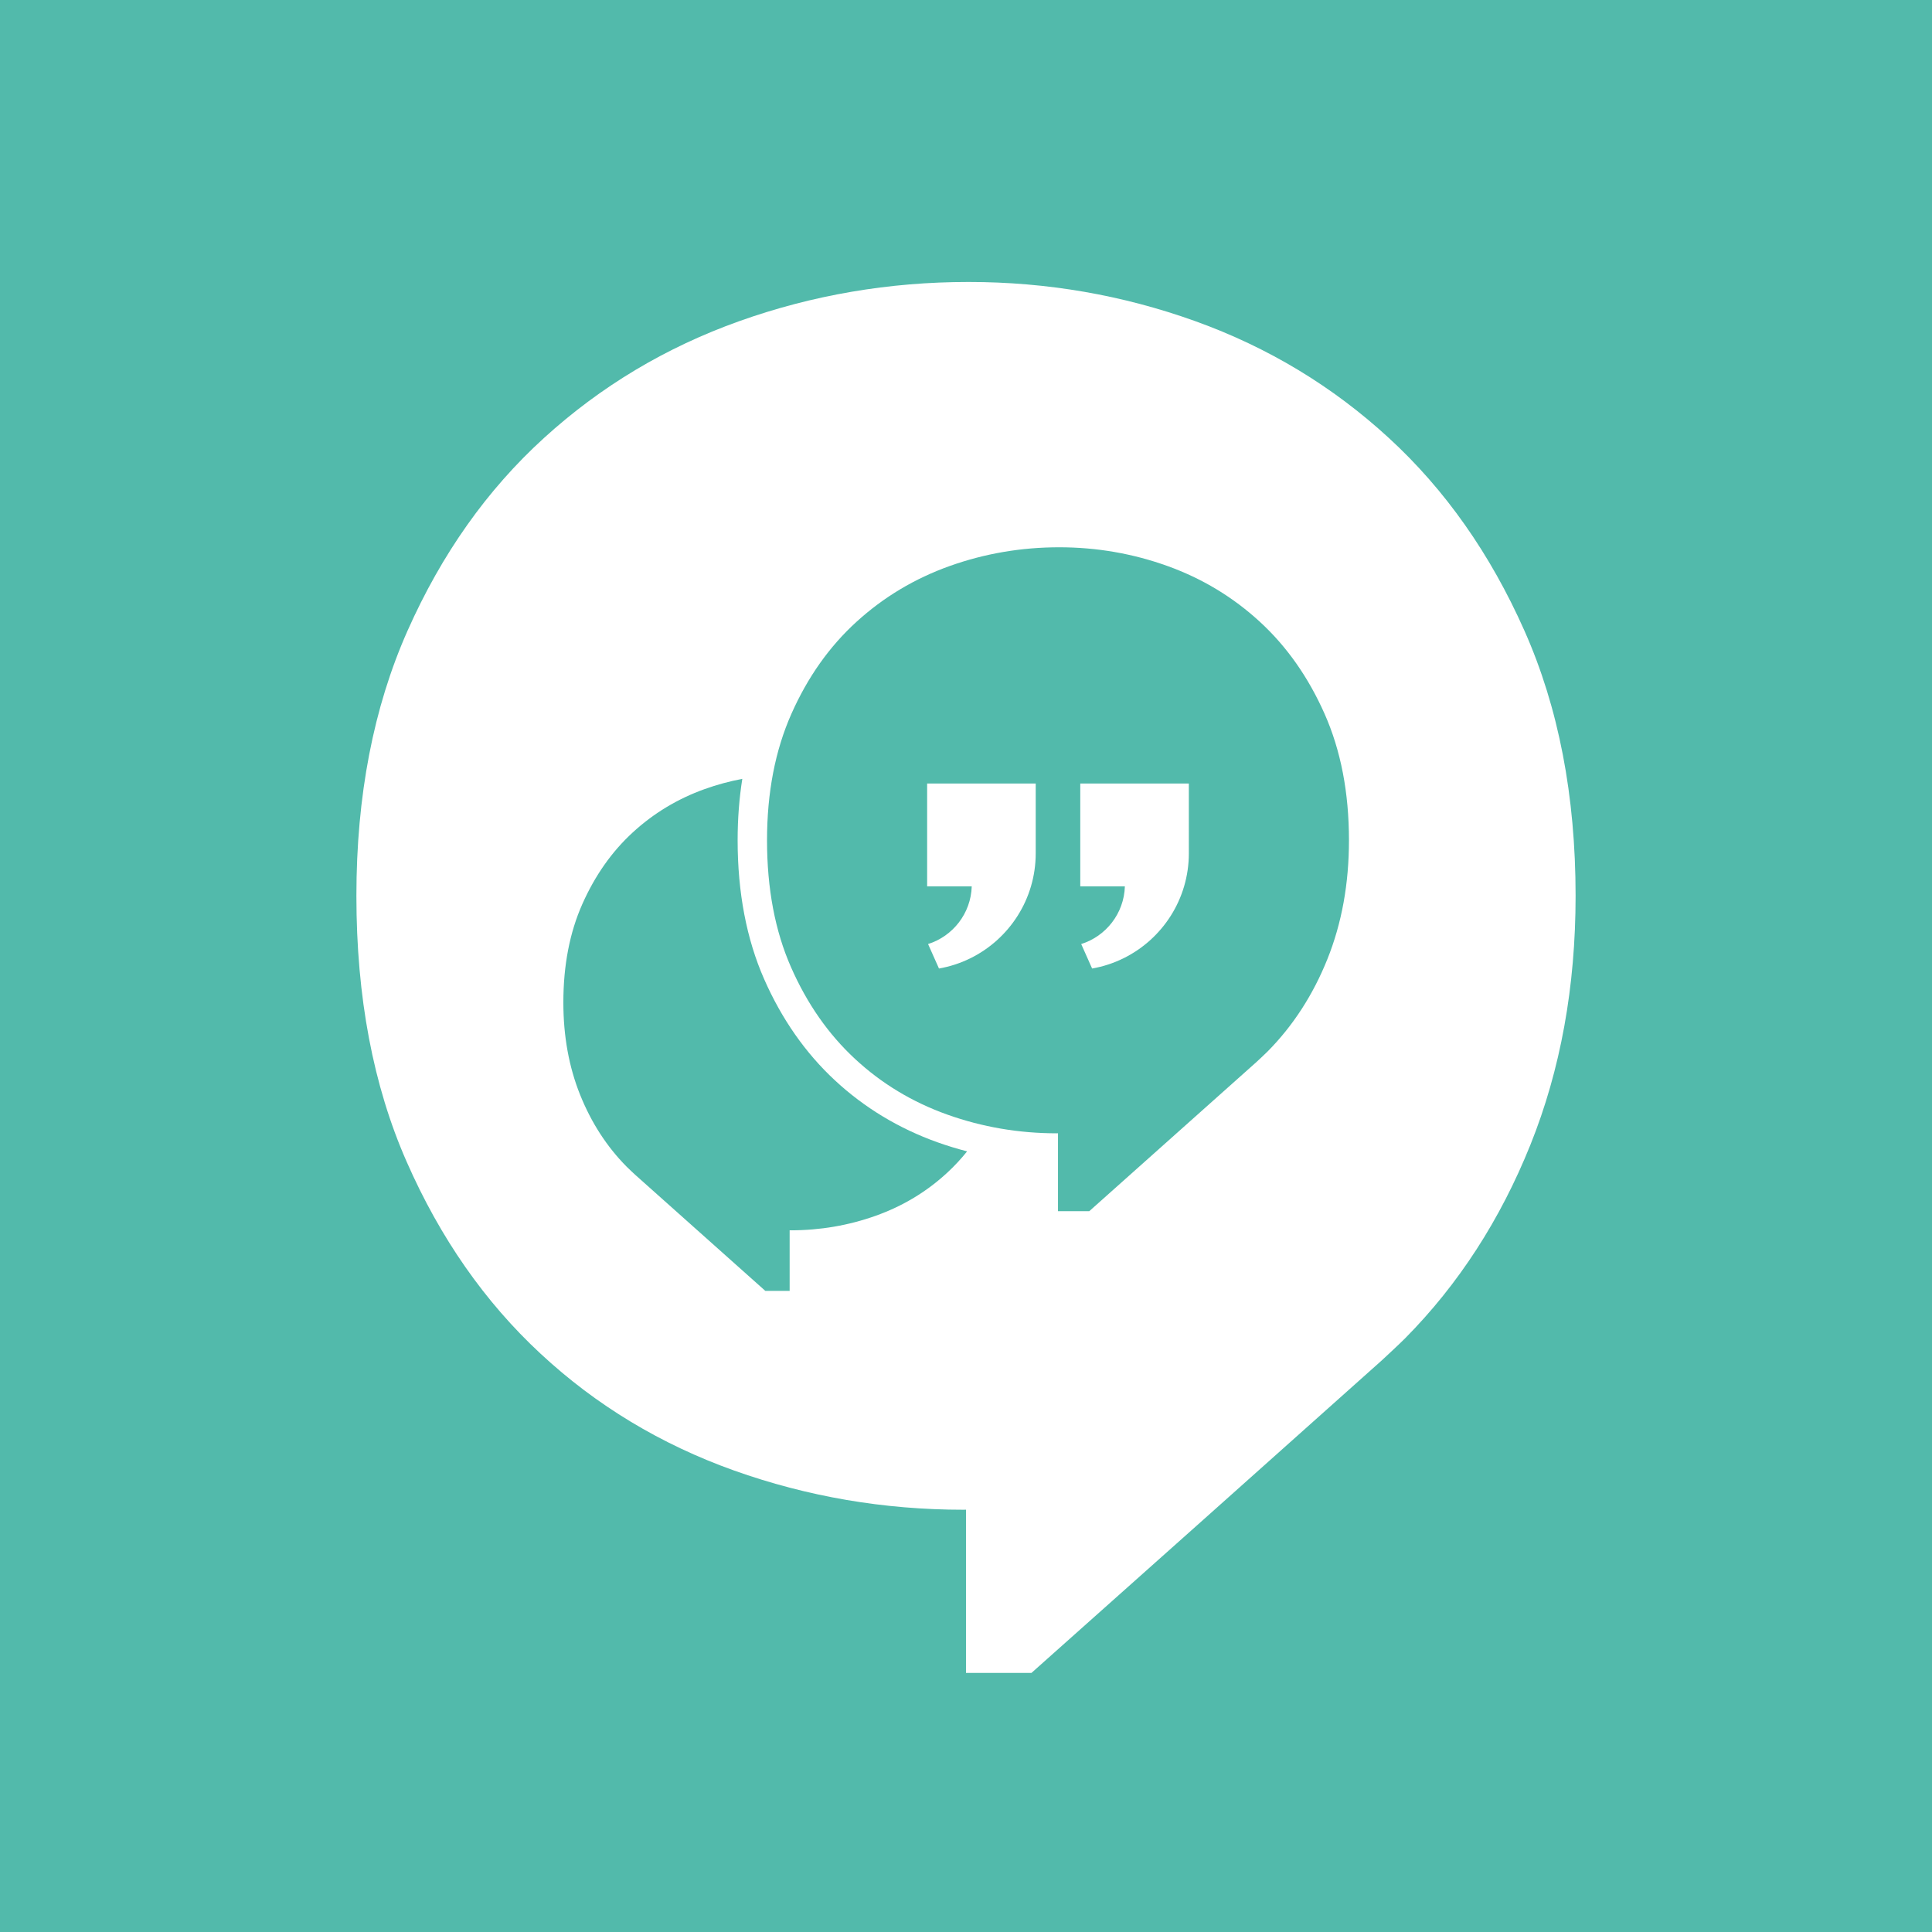
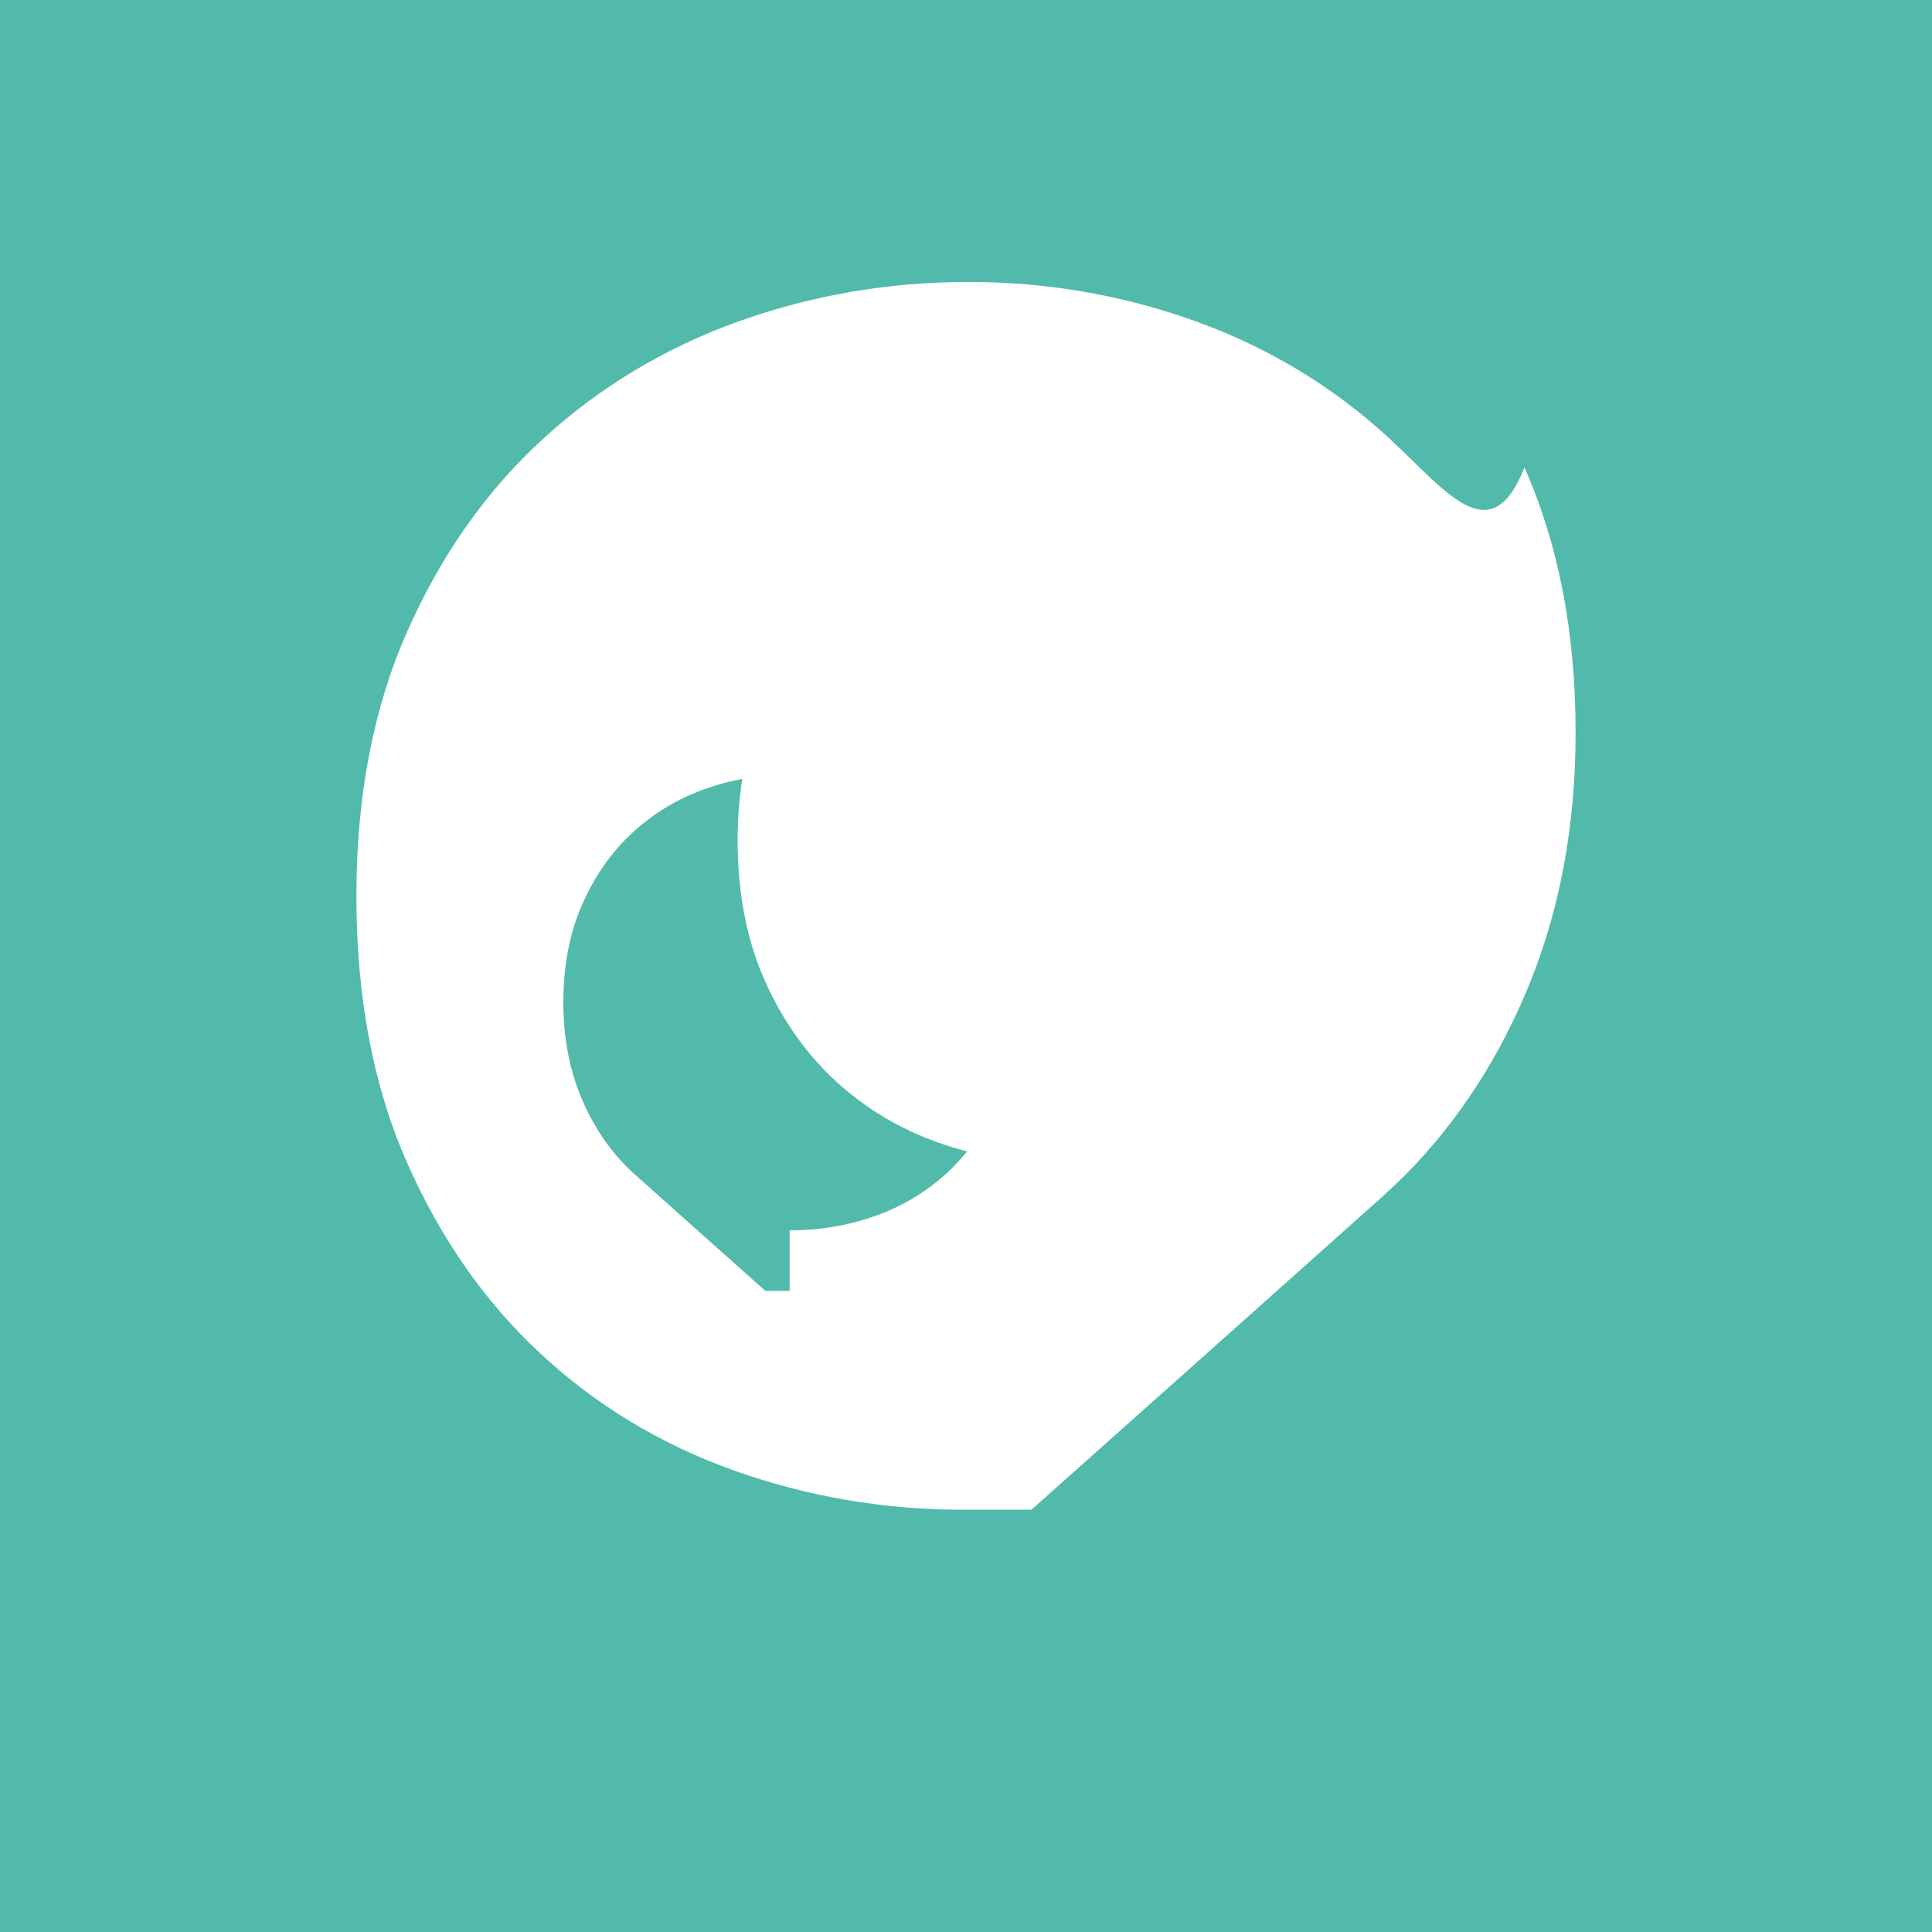
<svg xmlns="http://www.w3.org/2000/svg" version="1.1" id="Ebene_2" x="0px" y="0px" width="1000px" height="1000px" viewBox="0 0 1000 1000" enable-background="new 0 0 1000 1000" xml:space="preserve">
  <g id="button_x5F_sprache">
    <rect fill="#52BAAB" width="1000" height="1000" />
    <rect fill="none" width="1000" height="1000" />
    <g>
-       <path fill="#FFFFFF" d="M718.893,226.72c-29.133-26.79-62.541-46.929-100.195-60.479c-37.655-13.521-76.778-20.295-117.369-20.295    c-41.186,0-80.775,6.774-118.712,20.295c-37.968,13.551-71.657,33.689-101.071,60.479c-29.411,26.759-52.954,60.013-70.595,99.729    c-17.643,39.715-26.479,85.458-26.479,137.227c0,52.395,8.682,98.292,26.041,137.695c17.329,39.436,40.434,72.532,69.285,99.291    c28.819,26.79,62.229,46.929,100.164,60.479c37.969,13.521,77.527,20.297,118.712,20.297c0.446,0,0.885-0.017,1.324-0.03v84.479    h33.896c46.598-41.475,131.521-117.243,181.249-161.696c0.752-0.674,9.293-8.605,12.116-11.457    c27.664-27.944,49.271-61.354,64.883-100.196c15.58-38.812,23.388-81.773,23.388-128.859c0-51.769-8.836-97.512-26.479-137.227    C771.41,286.731,748.024,253.479,718.893,226.72" />
+       <path fill="#FFFFFF" d="M718.893,226.72c-29.133-26.79-62.541-46.929-100.195-60.479c-37.655-13.521-76.778-20.295-117.369-20.295    c-41.186,0-80.775,6.774-118.712,20.295c-37.968,13.551-71.657,33.689-101.071,60.479c-29.411,26.759-52.954,60.013-70.595,99.729    c-17.643,39.715-26.479,85.458-26.479,137.227c0,52.395,8.682,98.292,26.041,137.695c17.329,39.436,40.434,72.532,69.285,99.291    c28.819,26.79,62.229,46.929,100.164,60.479c37.969,13.521,77.527,20.297,118.712,20.297c0.446,0,0.885-0.017,1.324-0.03h33.896c46.598-41.475,131.521-117.243,181.249-161.696c0.752-0.674,9.293-8.605,12.116-11.457    c27.664-27.944,49.271-61.354,64.883-100.196c15.58-38.812,23.388-81.773,23.388-128.859c0-51.769-8.836-97.512-26.479-137.227    C771.41,286.731,748.024,253.479,718.893,226.72" />
      <g>
        <path fill="#52BAAB" d="M432.166,559.195c-15.248-14.144-27.58-31.78-36.645-52.41c-9.104-20.665-13.722-44.841-13.722-71.856     c0-11.062,0.816-21.669,2.415-31.79c-6.632,1.248-13.15,3.017-19.554,5.314c-13.979,5.03-26.38,12.506-37.193,22.45     c-10.812,9.934-19.495,22.275-26.043,37.018c-6.549,14.745-9.829,31.726-9.829,50.941c0,17.478,2.897,33.426,8.682,47.832     c5.795,14.417,13.814,26.819,24.085,37.191c1.048,1.061,4.217,4.005,4.496,4.255c18.461,16.5,49.983,44.625,67.279,60.021h12.584     v-31.358c0.162,0.007,0.326,0.012,0.491,0.012c15.288,0,29.974-2.516,44.066-7.534c14.081-5.03,26.482-12.505,37.182-22.45     c3.619-3.356,6.989-6.989,10.12-10.883c-5.19-1.345-10.322-2.911-15.38-4.713C465.191,584.088,447.343,573.304,432.166,559.195z" />
-         <path fill="#52BAAB" d="M685.581,369.428c-8.42-18.956-19.582-34.828-33.487-47.601c-13.904-12.785-29.851-22.399-47.824-28.867     c-17.973-6.453-36.647-9.688-56.021-9.688c-19.656,0-38.555,3.234-56.662,9.688c-18.122,6.468-34.202,16.082-48.241,28.867     c-14.039,12.771-25.275,28.645-33.695,47.601c-8.42,18.958-12.639,40.791-12.639,65.501c0,25.007,4.144,46.915,12.43,65.725     c8.271,18.821,19.3,34.62,33.069,47.391c13.757,12.788,29.702,22.4,47.811,28.868c18.122,6.453,37.005,9.687,56.662,9.687     c0.213,0,0.423-0.007,0.632-0.014v40.323h16.18c22.24-19.797,62.776-55.962,86.513-77.181c0.358-0.32,4.436-4.106,5.782-5.469     c13.204-13.339,23.519-29.285,30.969-47.824c7.438-18.524,11.163-39.031,11.163-61.506     C698.22,410.219,694.002,388.386,685.581,369.428z M536.084,441.657c0,5.941-0.86,11.684-2.455,17.109     c-6.423,21.848-24.831,38.559-47.615,42.538l-5.649-12.669c12.812-4.038,22.182-15.825,22.608-29.869h-23.087v-53.229h56.198     V441.657z M615.345,441.657c0,5.941-0.859,11.684-2.455,17.109c-6.423,21.848-24.83,38.559-47.614,42.538l-5.65-12.669     c12.812-4.038,22.183-15.825,22.607-29.869h-23.087v-53.229h56.199V441.657L615.345,441.657z" />
      </g>
    </g>
    <rect fill="none" width="1000" height="1000" />
  </g>
</svg>